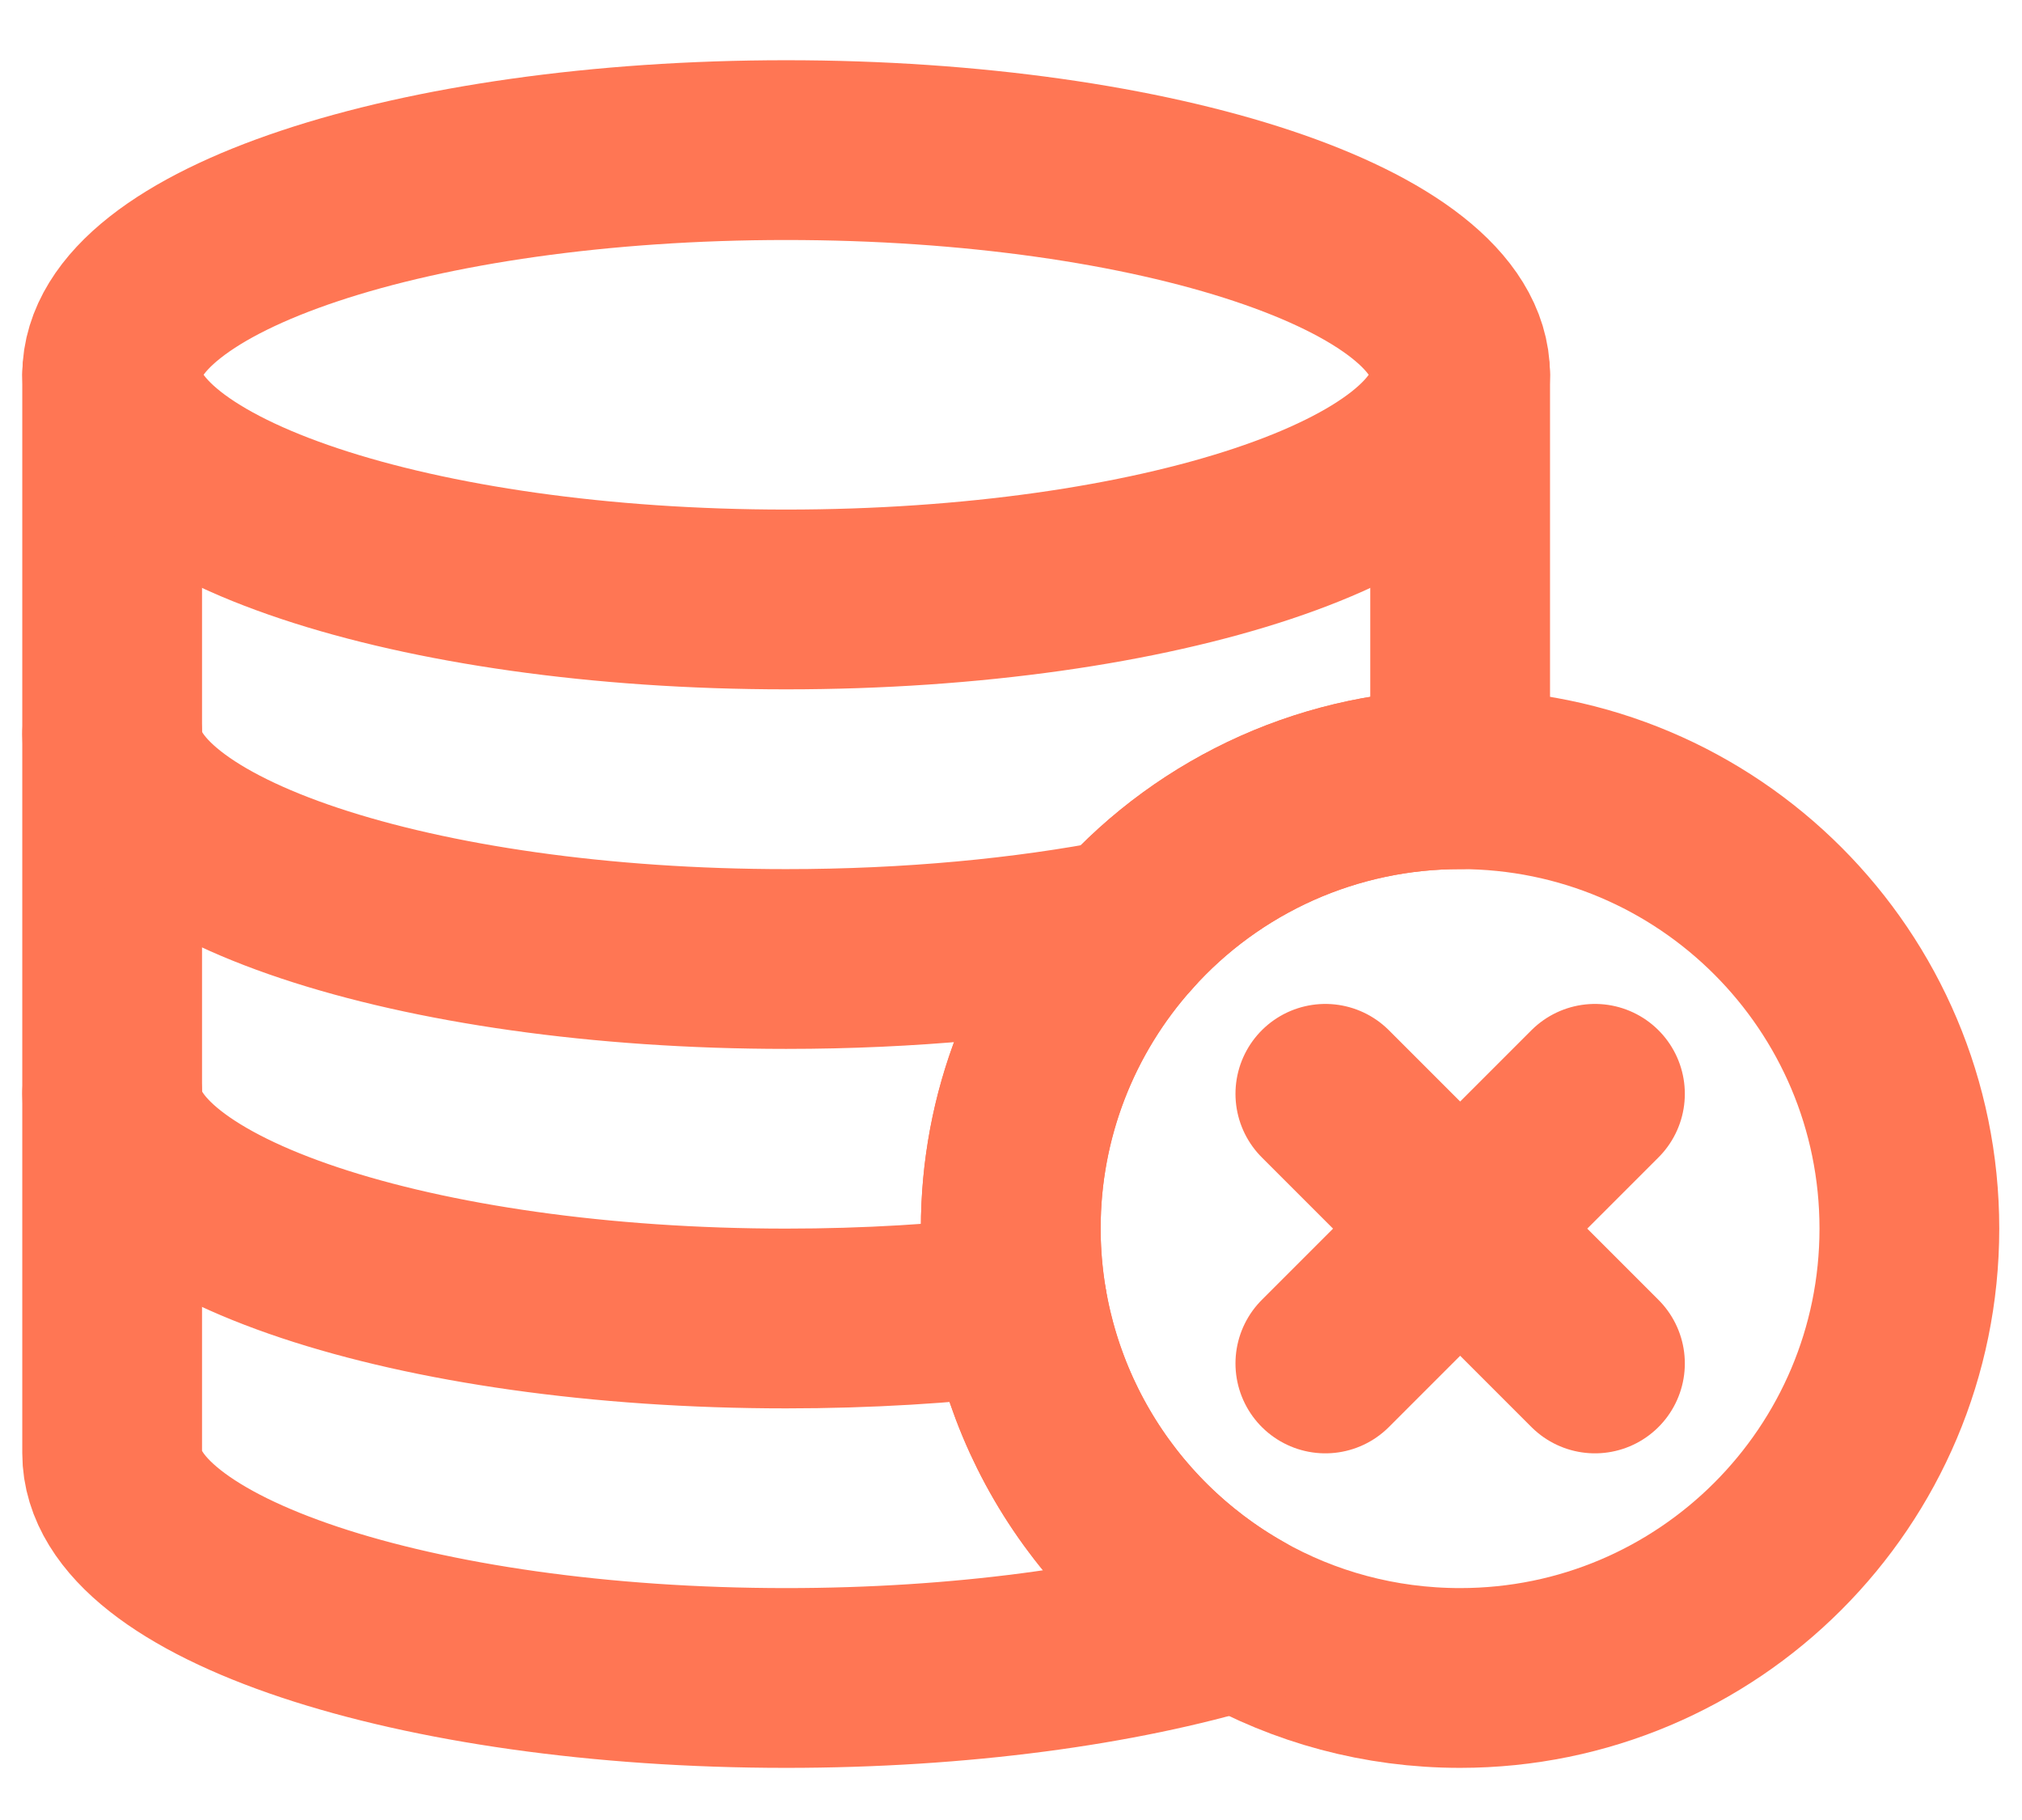
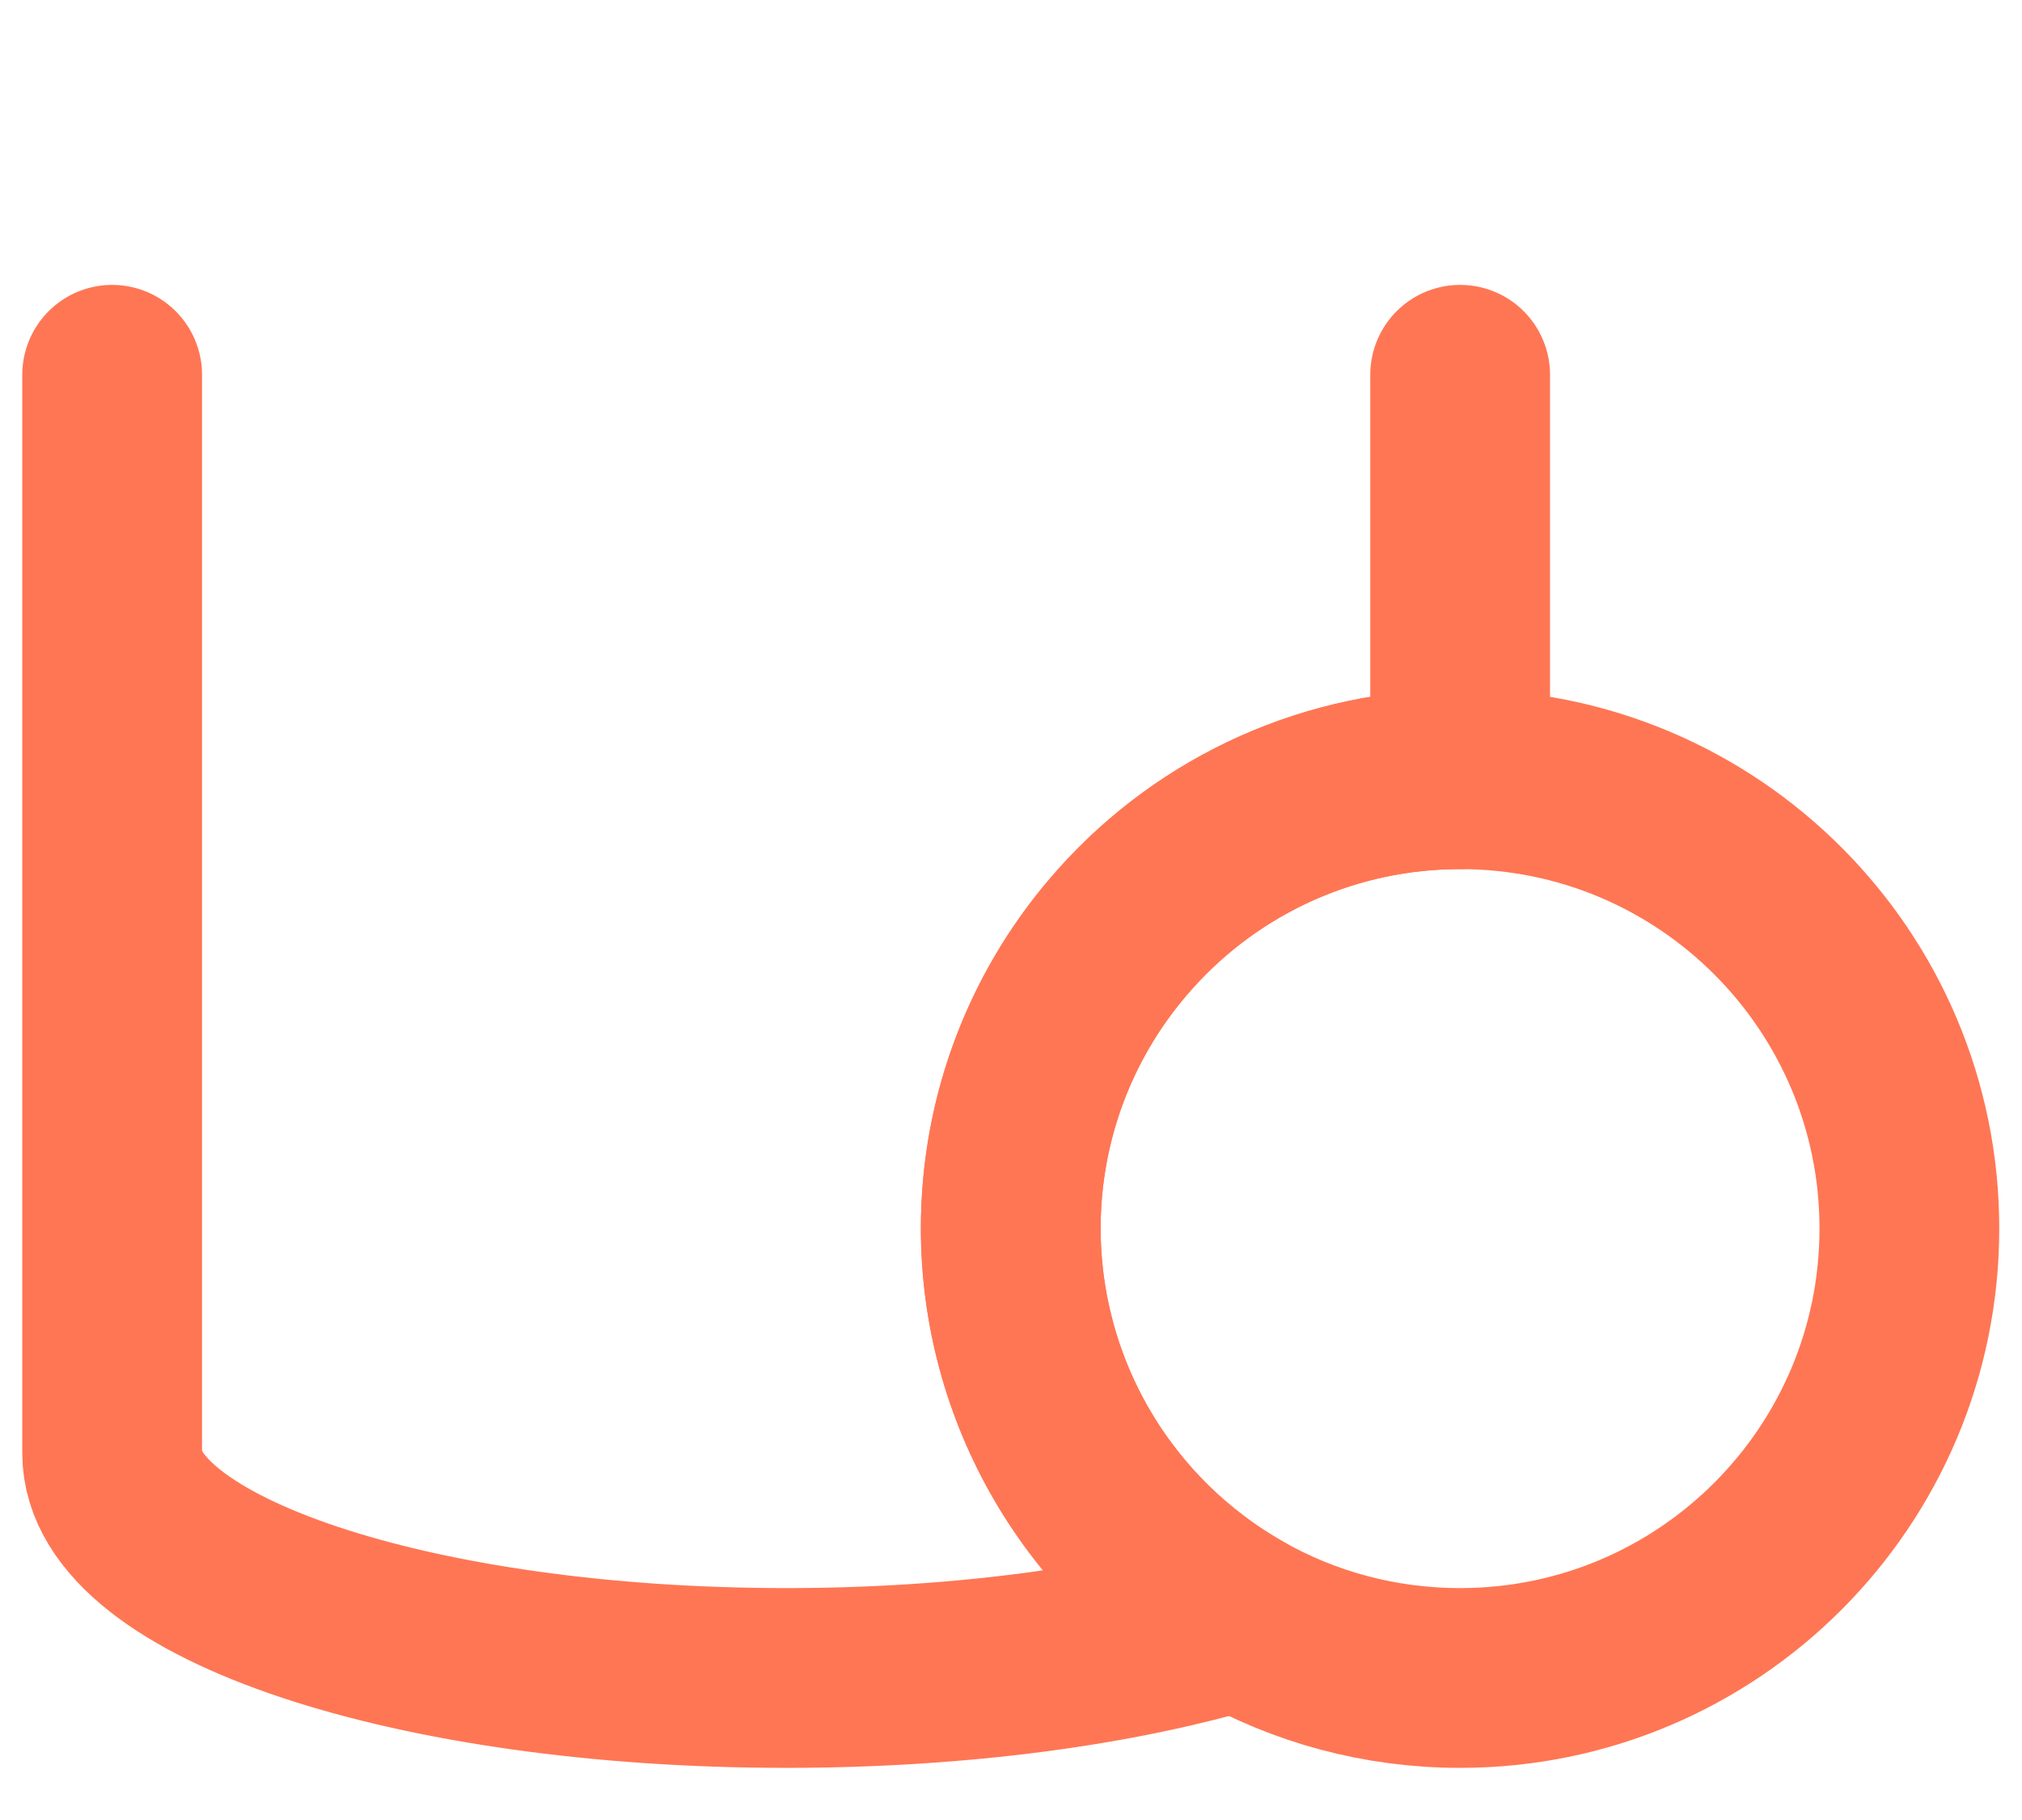
<svg xmlns="http://www.w3.org/2000/svg" width="30" height="27" viewBox="0 0 30 27" fill="none">
  <path d="M28.329 18.226C28.329 21.908 25.345 24.893 21.663 24.893C20.469 24.893 19.348 24.58 18.379 24.03C17.352 23.448 16.498 22.604 15.904 21.584C15.31 20.565 14.996 19.406 14.996 18.226C14.996 16.514 15.641 14.953 16.701 13.773C17.326 13.075 18.091 12.518 18.946 12.136C19.801 11.755 20.727 11.559 21.663 11.56C25.345 11.56 28.329 14.544 28.329 18.226Z" stroke="#FF7654" stroke-width="2.667" stroke-linecap="round" stroke-linejoin="round" />
  <path d="M21.664 5.56V11.56C20.728 11.559 19.802 11.755 18.947 12.136C18.092 12.518 17.327 13.075 16.703 13.773C15.603 14.995 14.995 16.582 14.997 18.226C14.998 19.406 15.311 20.565 15.905 21.584C16.5 22.604 17.354 23.448 18.38 24.03C16.605 24.566 14.249 24.893 11.664 24.893C6.141 24.893 1.664 23.4 1.664 21.56V5.56" stroke="#FF7654" stroke-width="2.667" stroke-linecap="round" stroke-linejoin="round" />
-   <path d="M1.664 16.227C1.664 18.067 6.141 19.56 11.664 19.56C12.869 19.56 14.024 19.489 15.093 19.359M1.664 10.893C1.664 12.734 6.141 14.227 11.664 14.227C13.501 14.227 15.223 14.061 16.703 13.773M23.664 20.227L21.664 18.227M21.664 18.227L23.664 16.227M21.664 18.227L19.664 16.227M21.664 18.227L19.664 20.227M21.664 5.56C21.664 7.401 17.187 8.893 11.664 8.893C6.141 8.893 1.664 7.401 1.664 5.56C1.664 3.719 6.141 2.227 11.664 2.227C17.187 2.227 21.664 3.719 21.664 5.56Z" stroke="#FF7654" stroke-width="2.667" stroke-linecap="round" stroke-linejoin="round" />
</svg>